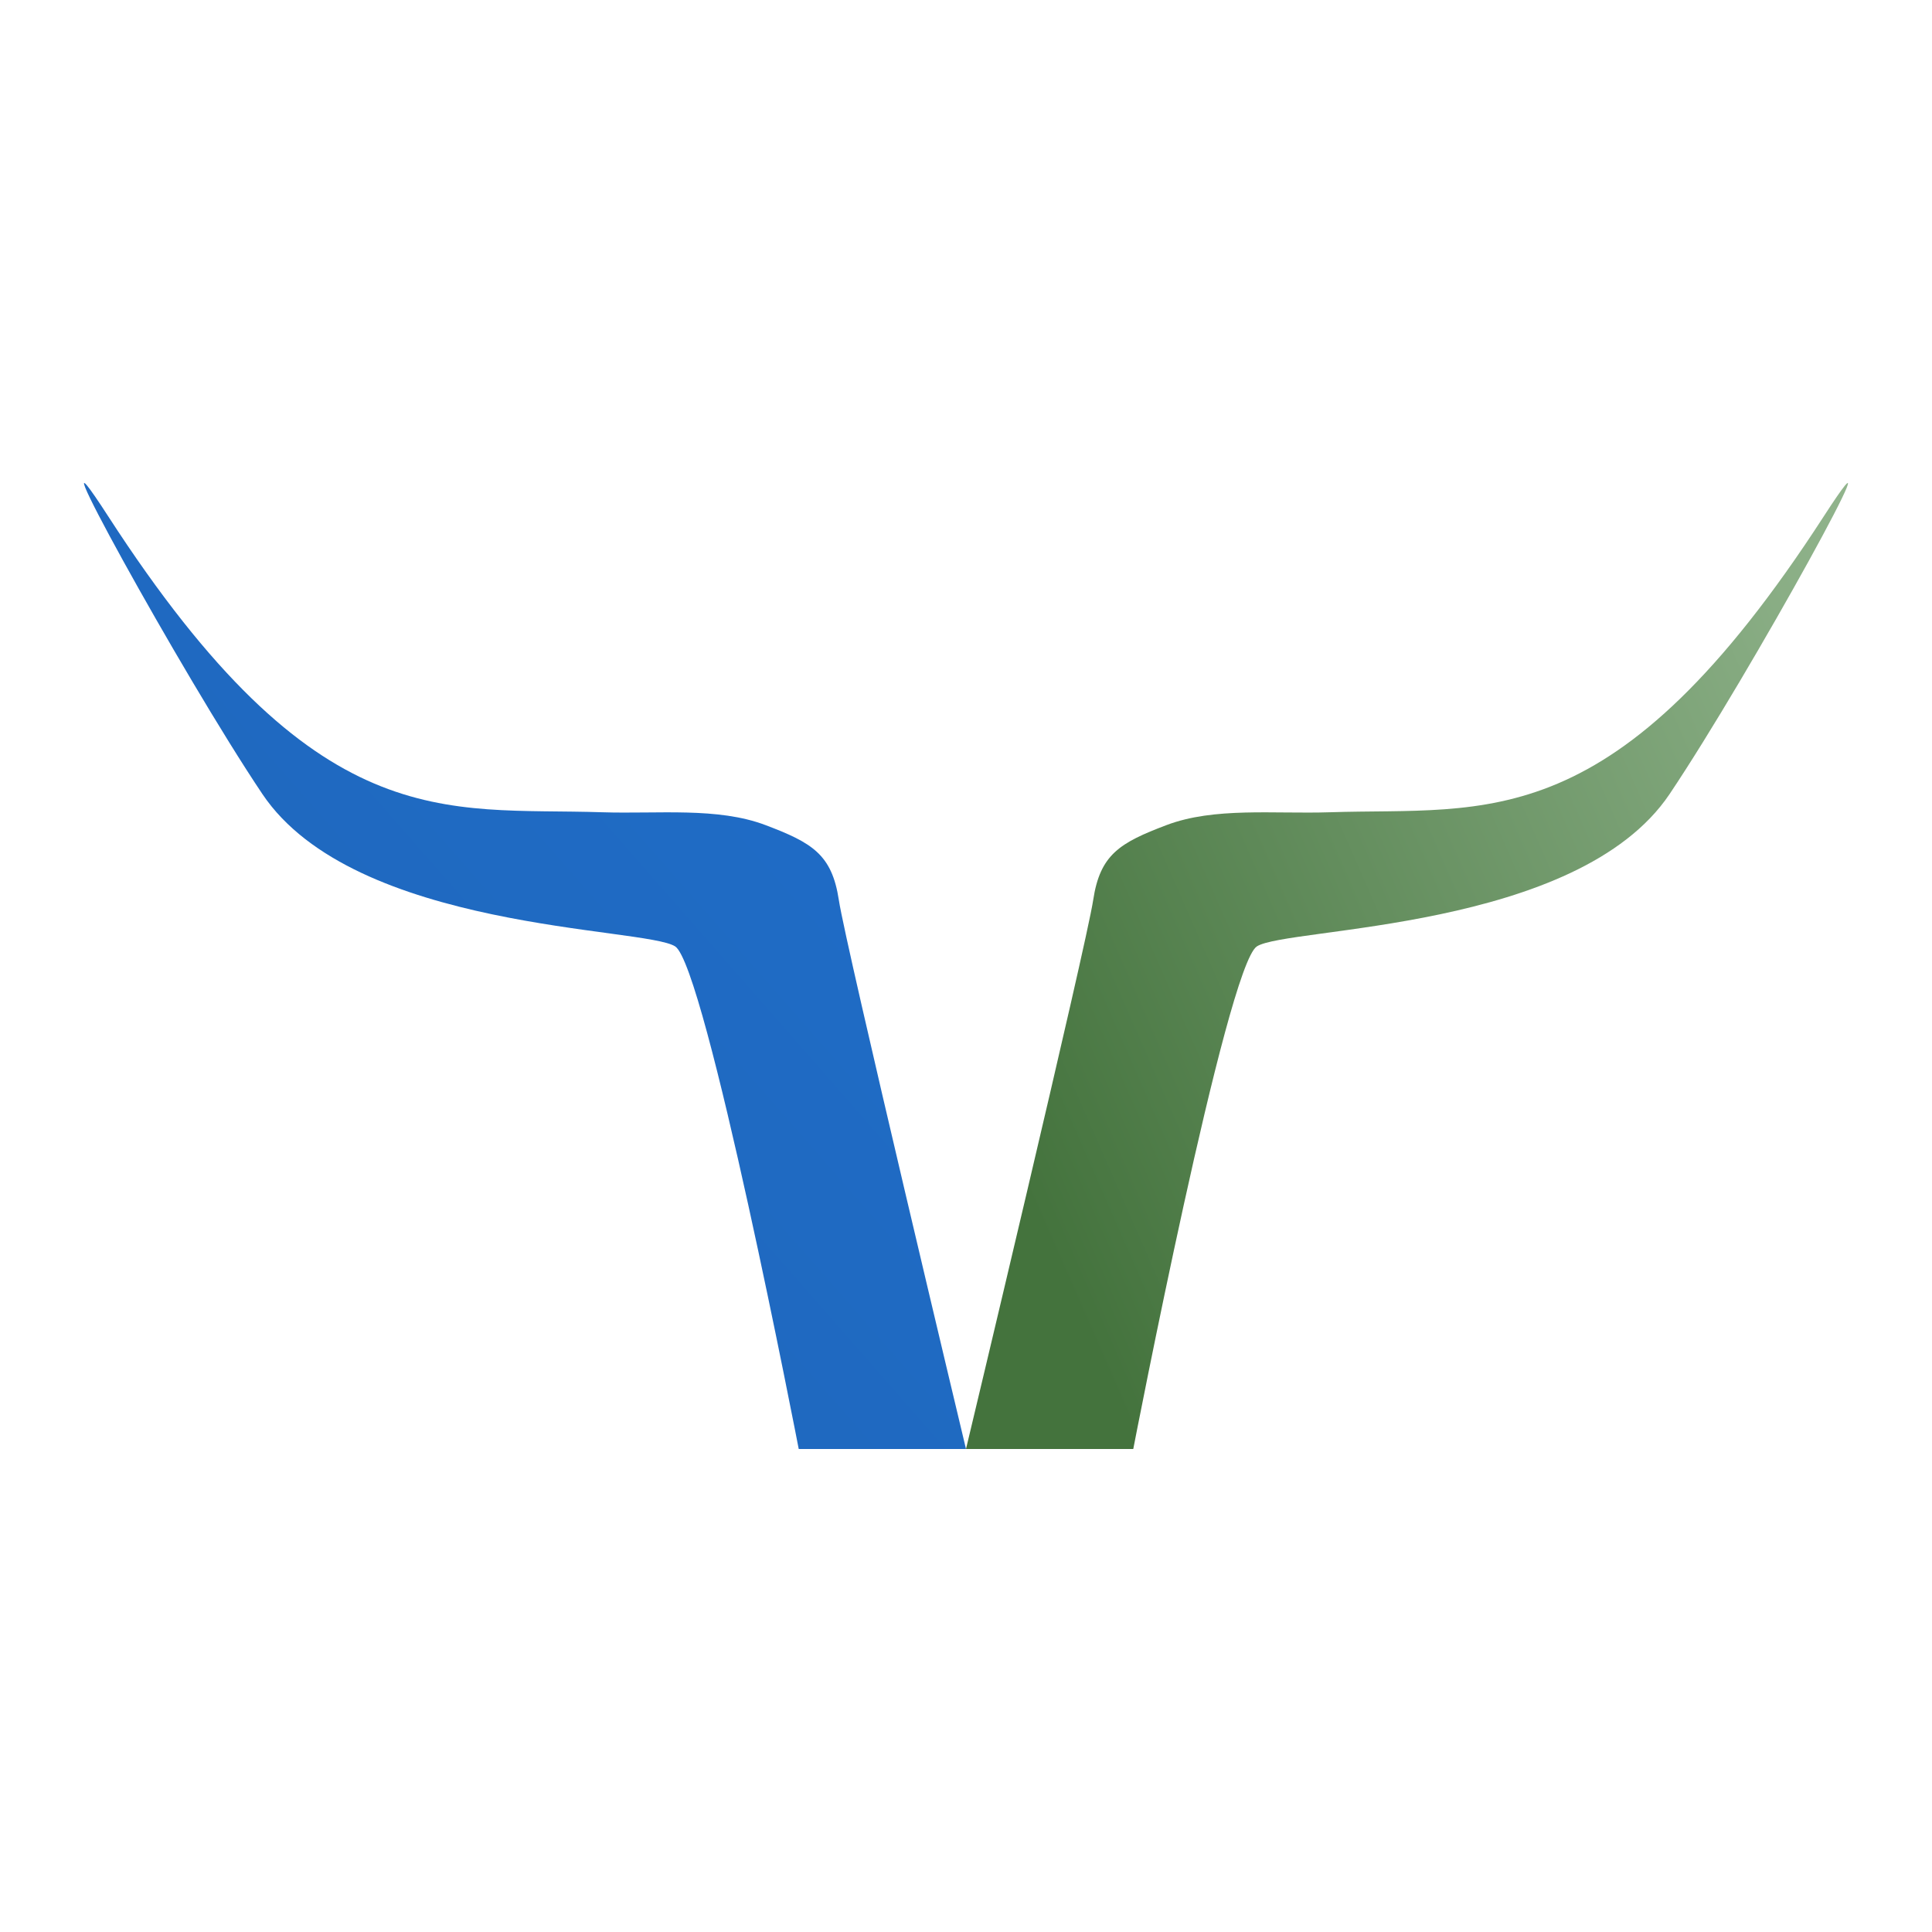
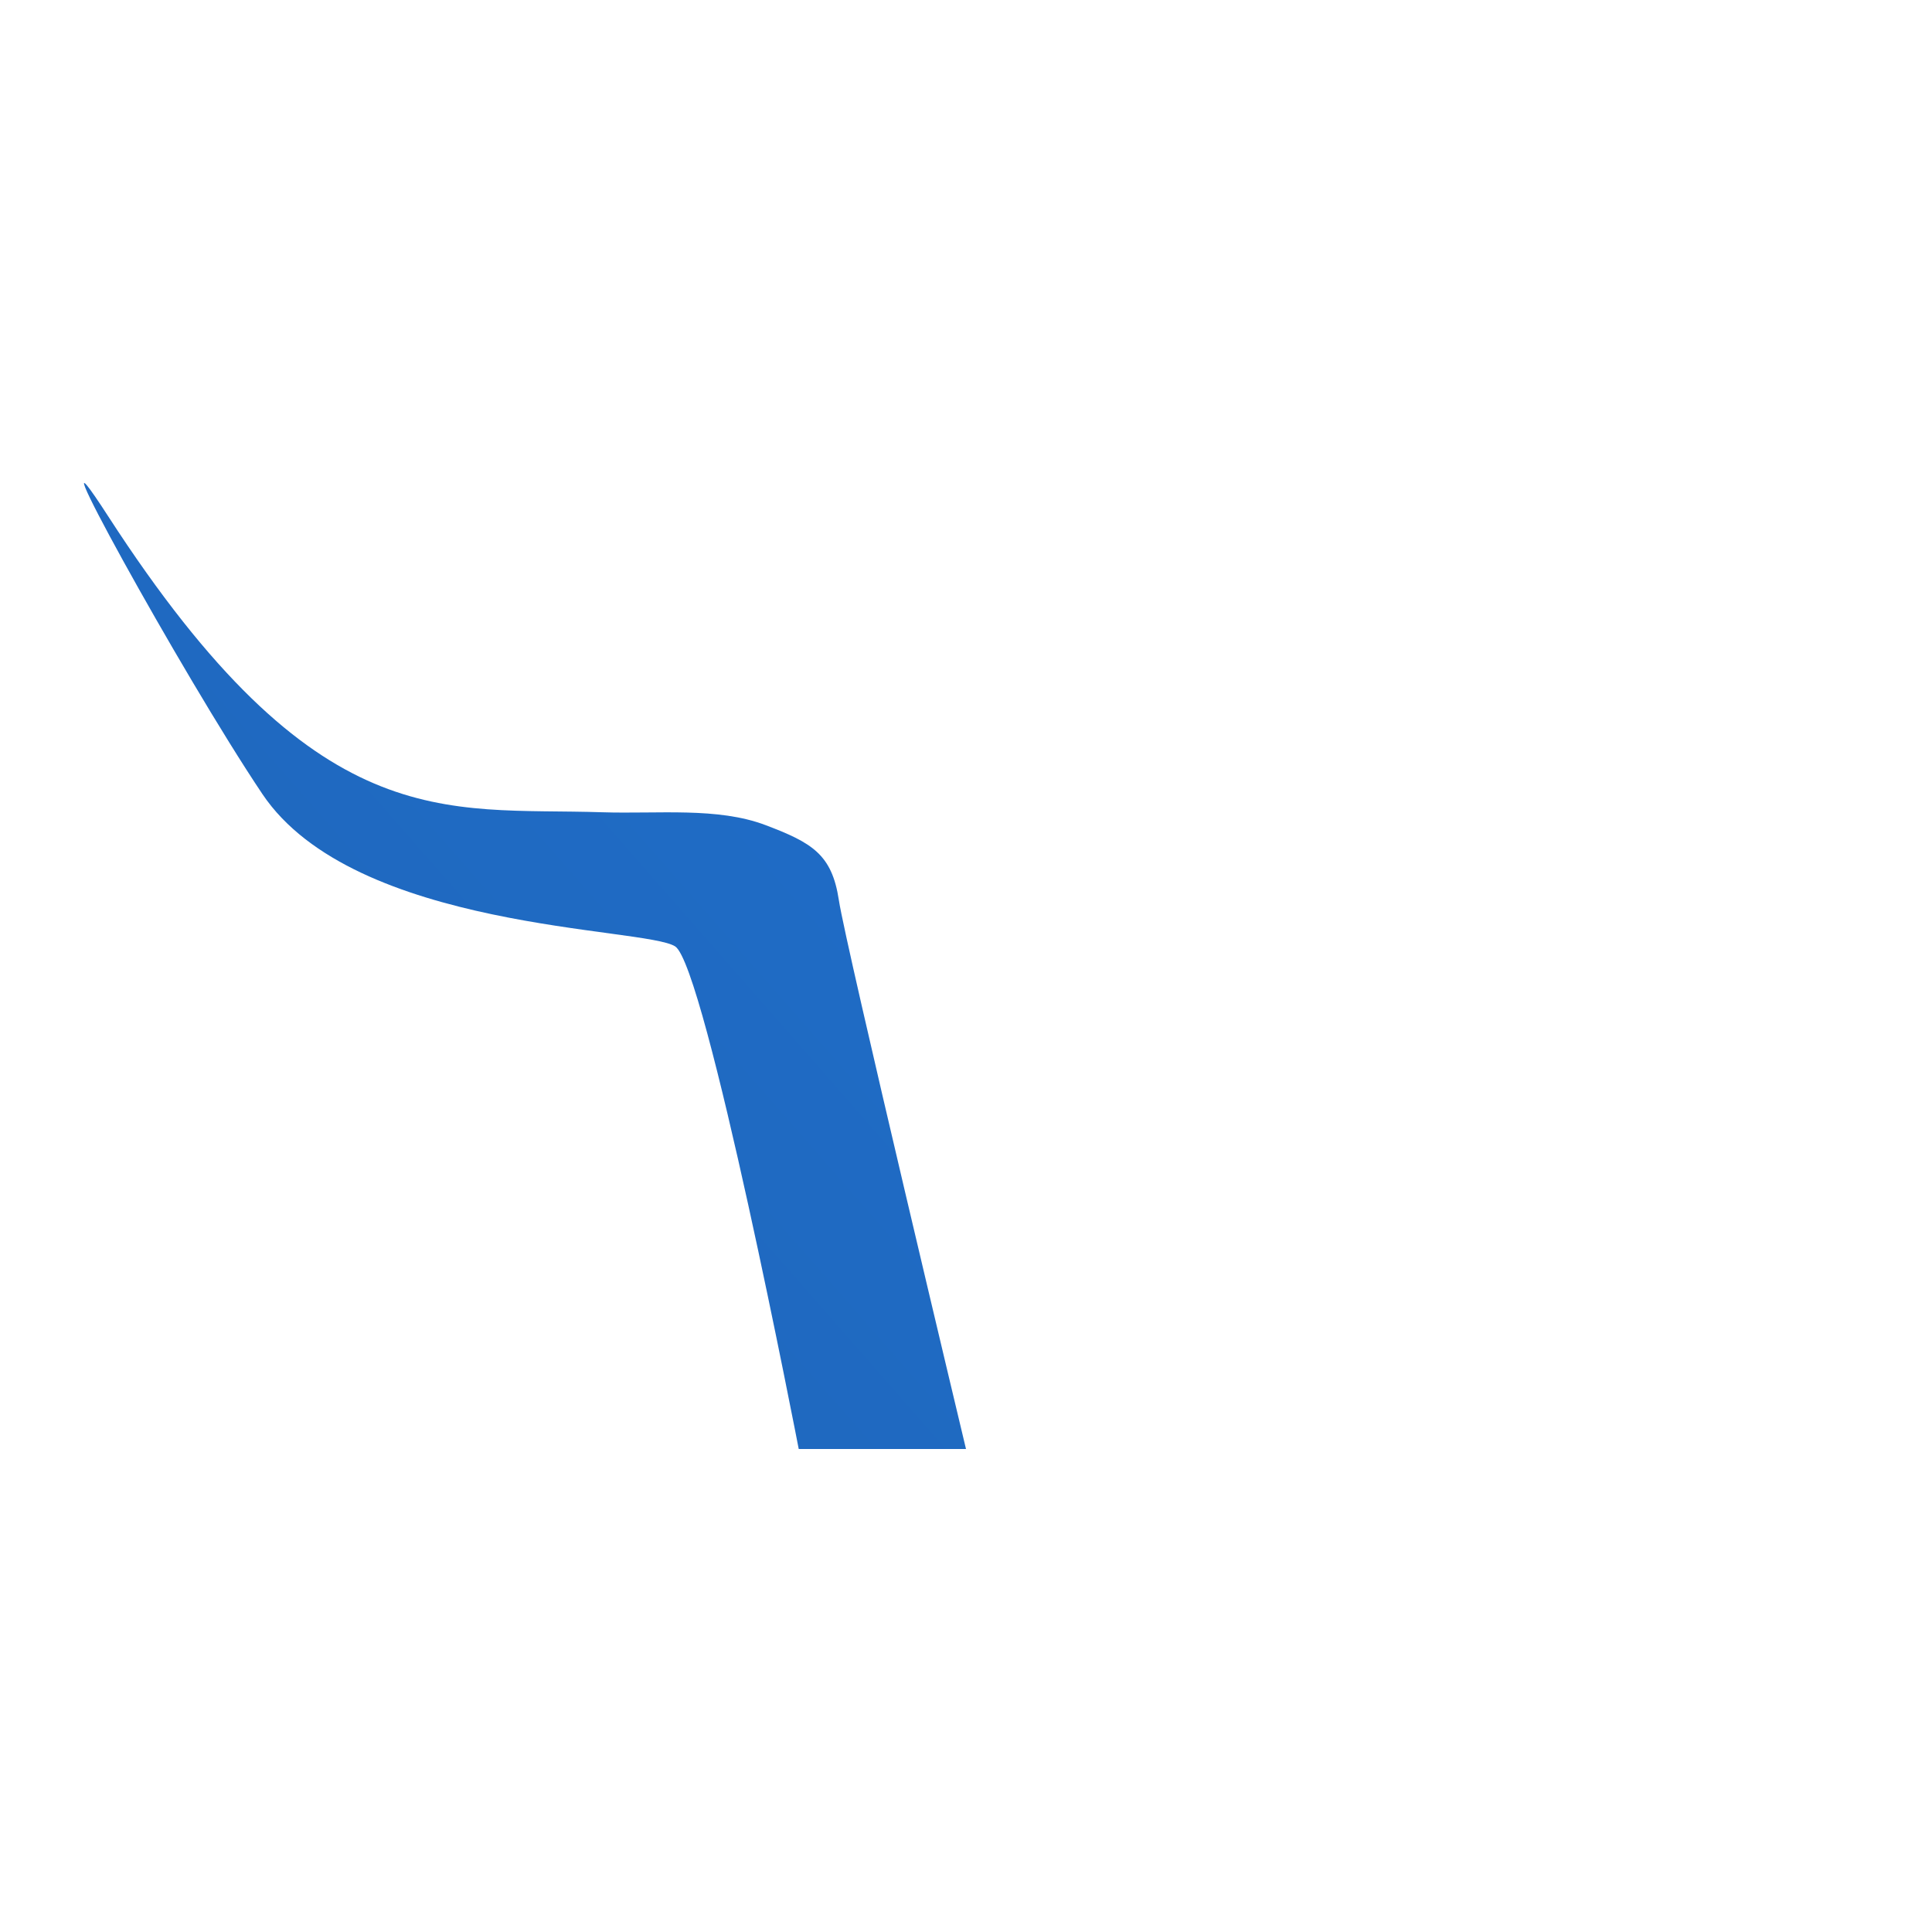
<svg xmlns="http://www.w3.org/2000/svg" width="64" height="64" viewBox="0 0 64 64" fill="none">
-   <rect width="64" height="64" fill="white" />
  <path fill-rule="evenodd" clip-rule="evenodd" d="M19.945 26.907C14.695 26.737 10.51 27.805 3.581 17.098C0.788 12.782 6.013 22.313 8.691 26.302C11.741 30.845 21.363 30.702 22.366 31.351C23.368 32 26.459 48 26.459 48H32C32 48 28.016 31.333 27.788 29.817C27.559 28.301 26.9 27.917 25.36 27.333C23.771 26.731 21.811 26.967 19.945 26.907Z" fill="url(#paint0_linear_235_124)" />
-   <path fill-rule="evenodd" clip-rule="evenodd" d="M44.056 26.907C49.306 26.737 53.49 27.805 60.419 17.098C63.212 12.782 57.987 22.313 55.309 26.302C52.259 30.845 42.637 30.702 41.635 31.351C40.633 32 37.541 48 37.541 48H32C32 48 35.984 31.333 36.213 29.817C36.441 28.301 37.1 27.917 38.64 27.333C40.229 26.731 42.189 26.967 44.056 26.907Z" fill="url(#paint1_linear_235_124)" />
  <defs>
    <linearGradient id="paint0_linear_235_124" x1="8.195" y1="41.244" x2="61.469" y2="-5.46" gradientUnits="userSpaceOnUse">
      <stop stop-color="#1F67BC" />
      <stop offset="0.95" stop-color="#1F74D7" />
    </linearGradient>
    <linearGradient id="paint1_linear_235_124" x1="34.706" y1="41.244" x2="74.222" y2="23.923" gradientUnits="userSpaceOnUse">
      <stop stop-color="#44733D" />
      <stop offset="1" stop-color="#A5C5A1" />
    </linearGradient>
  </defs>
</svg>